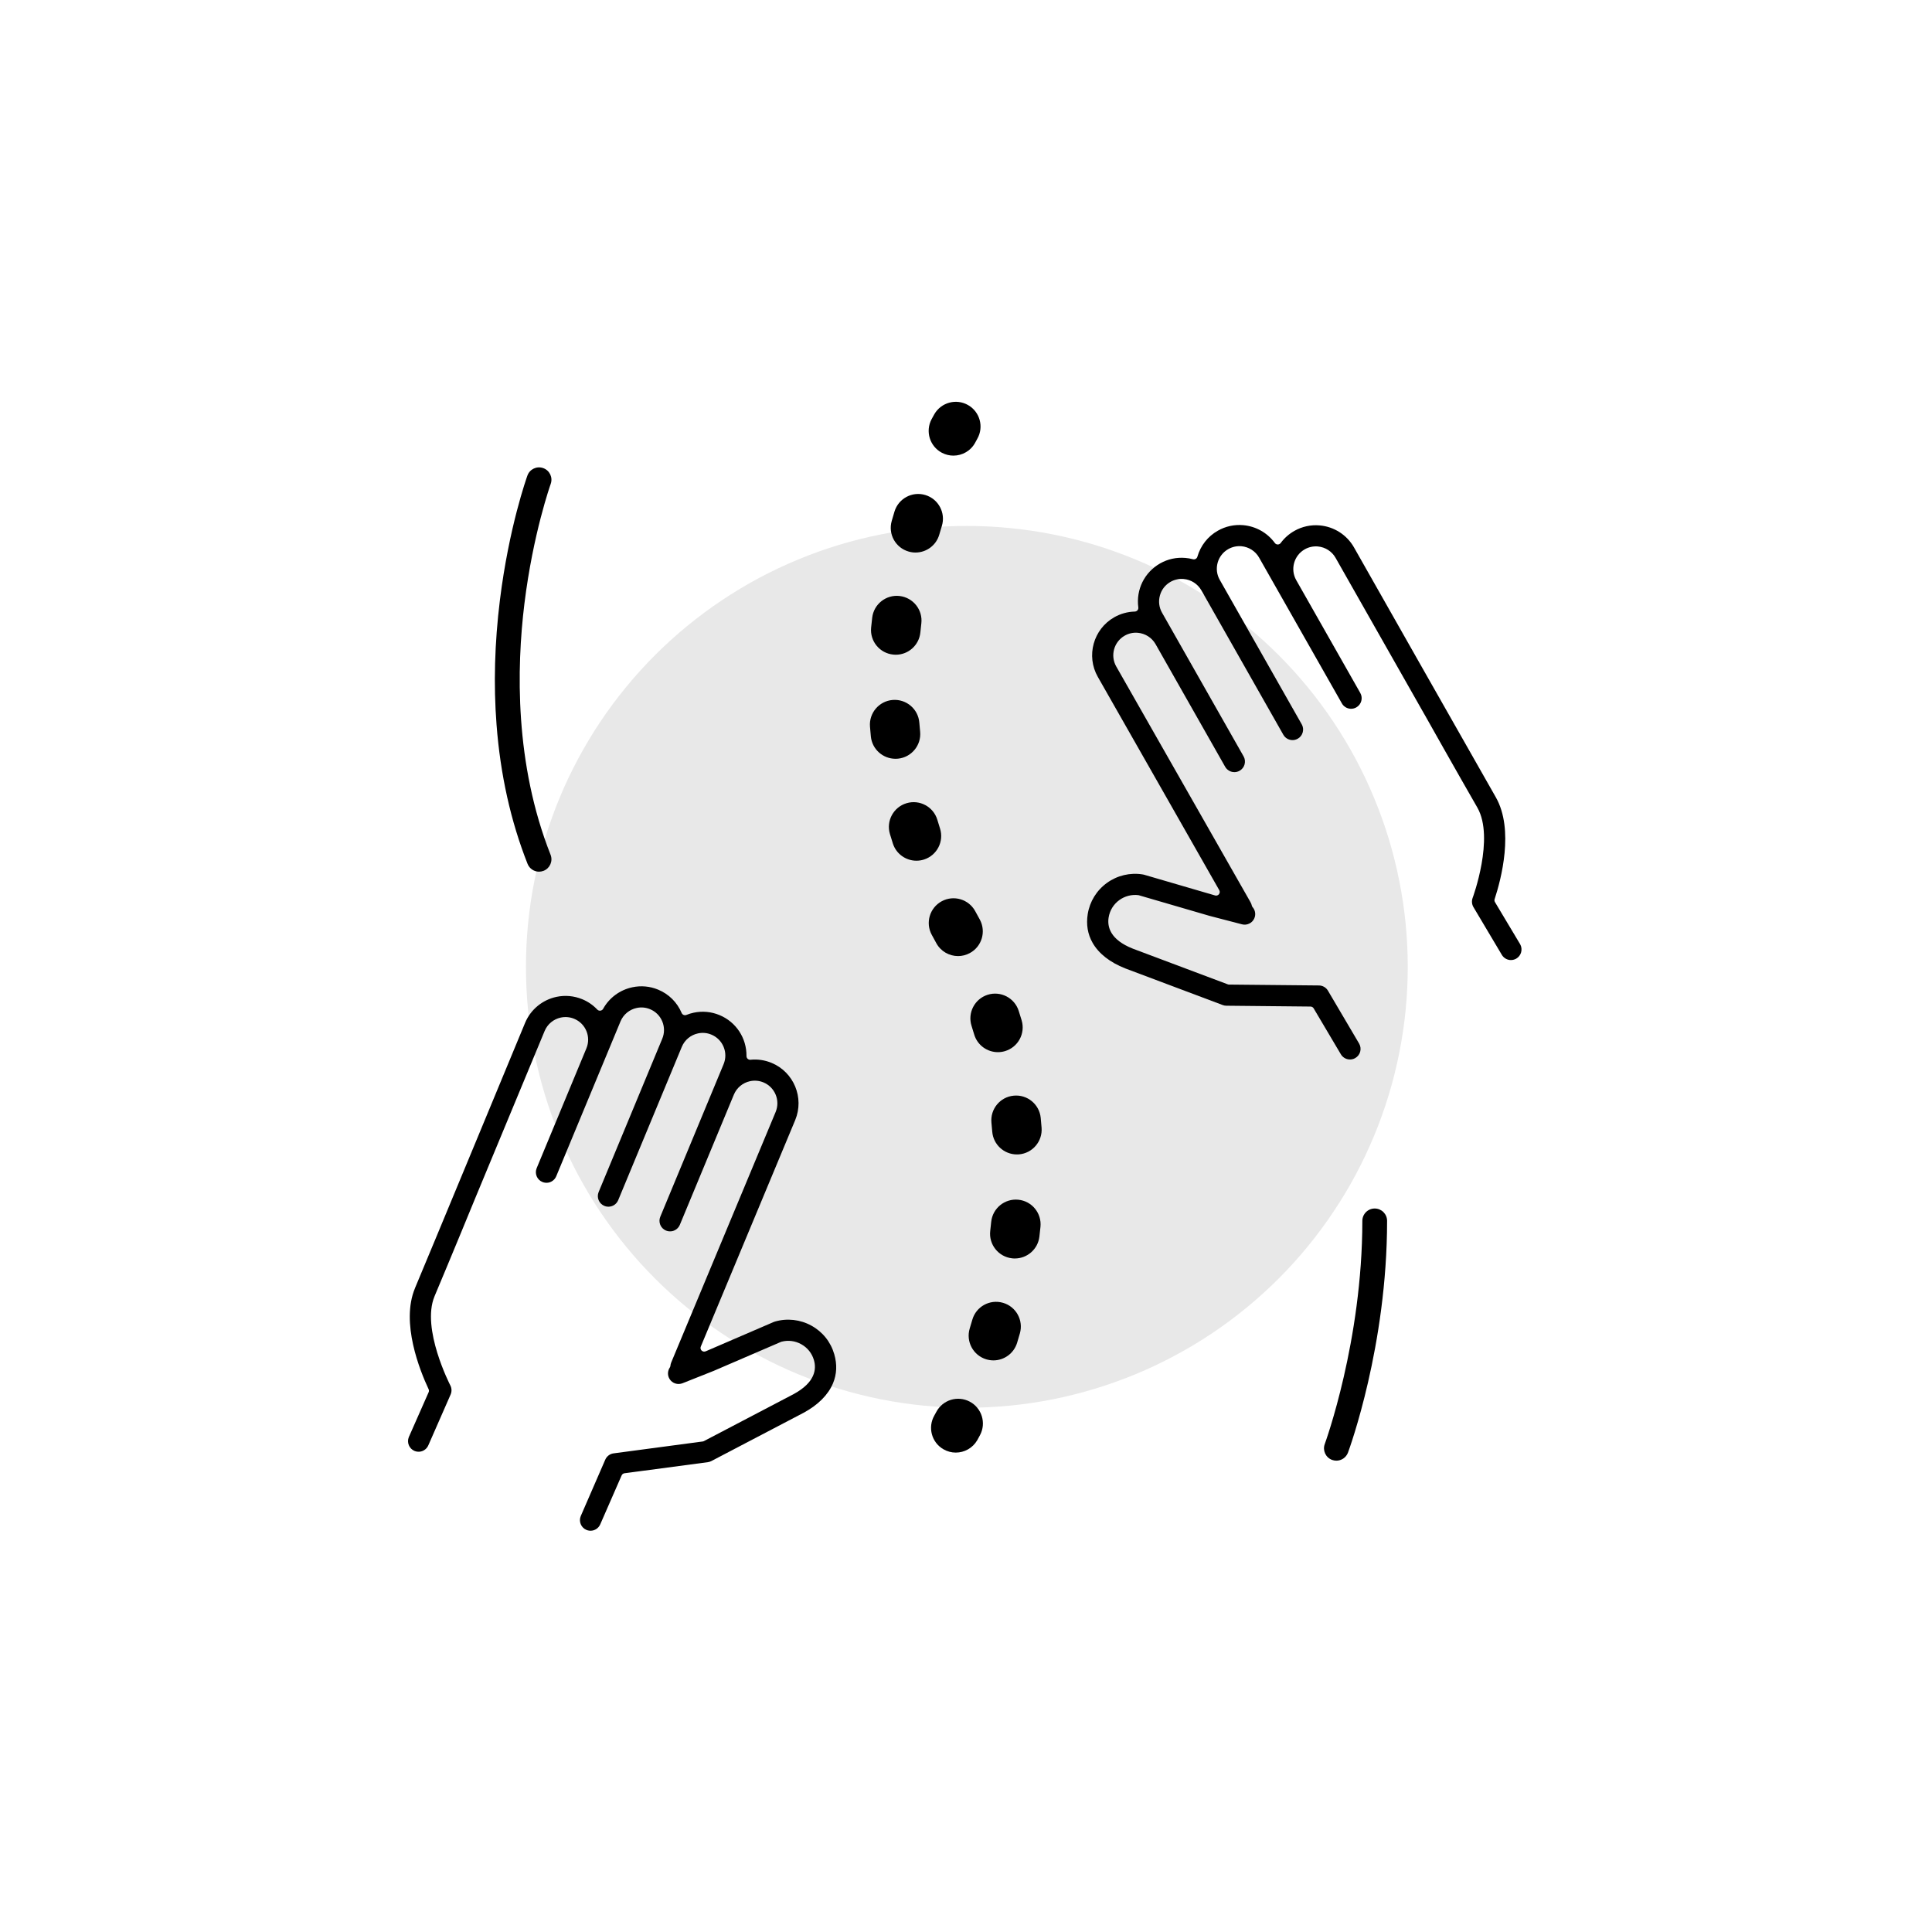
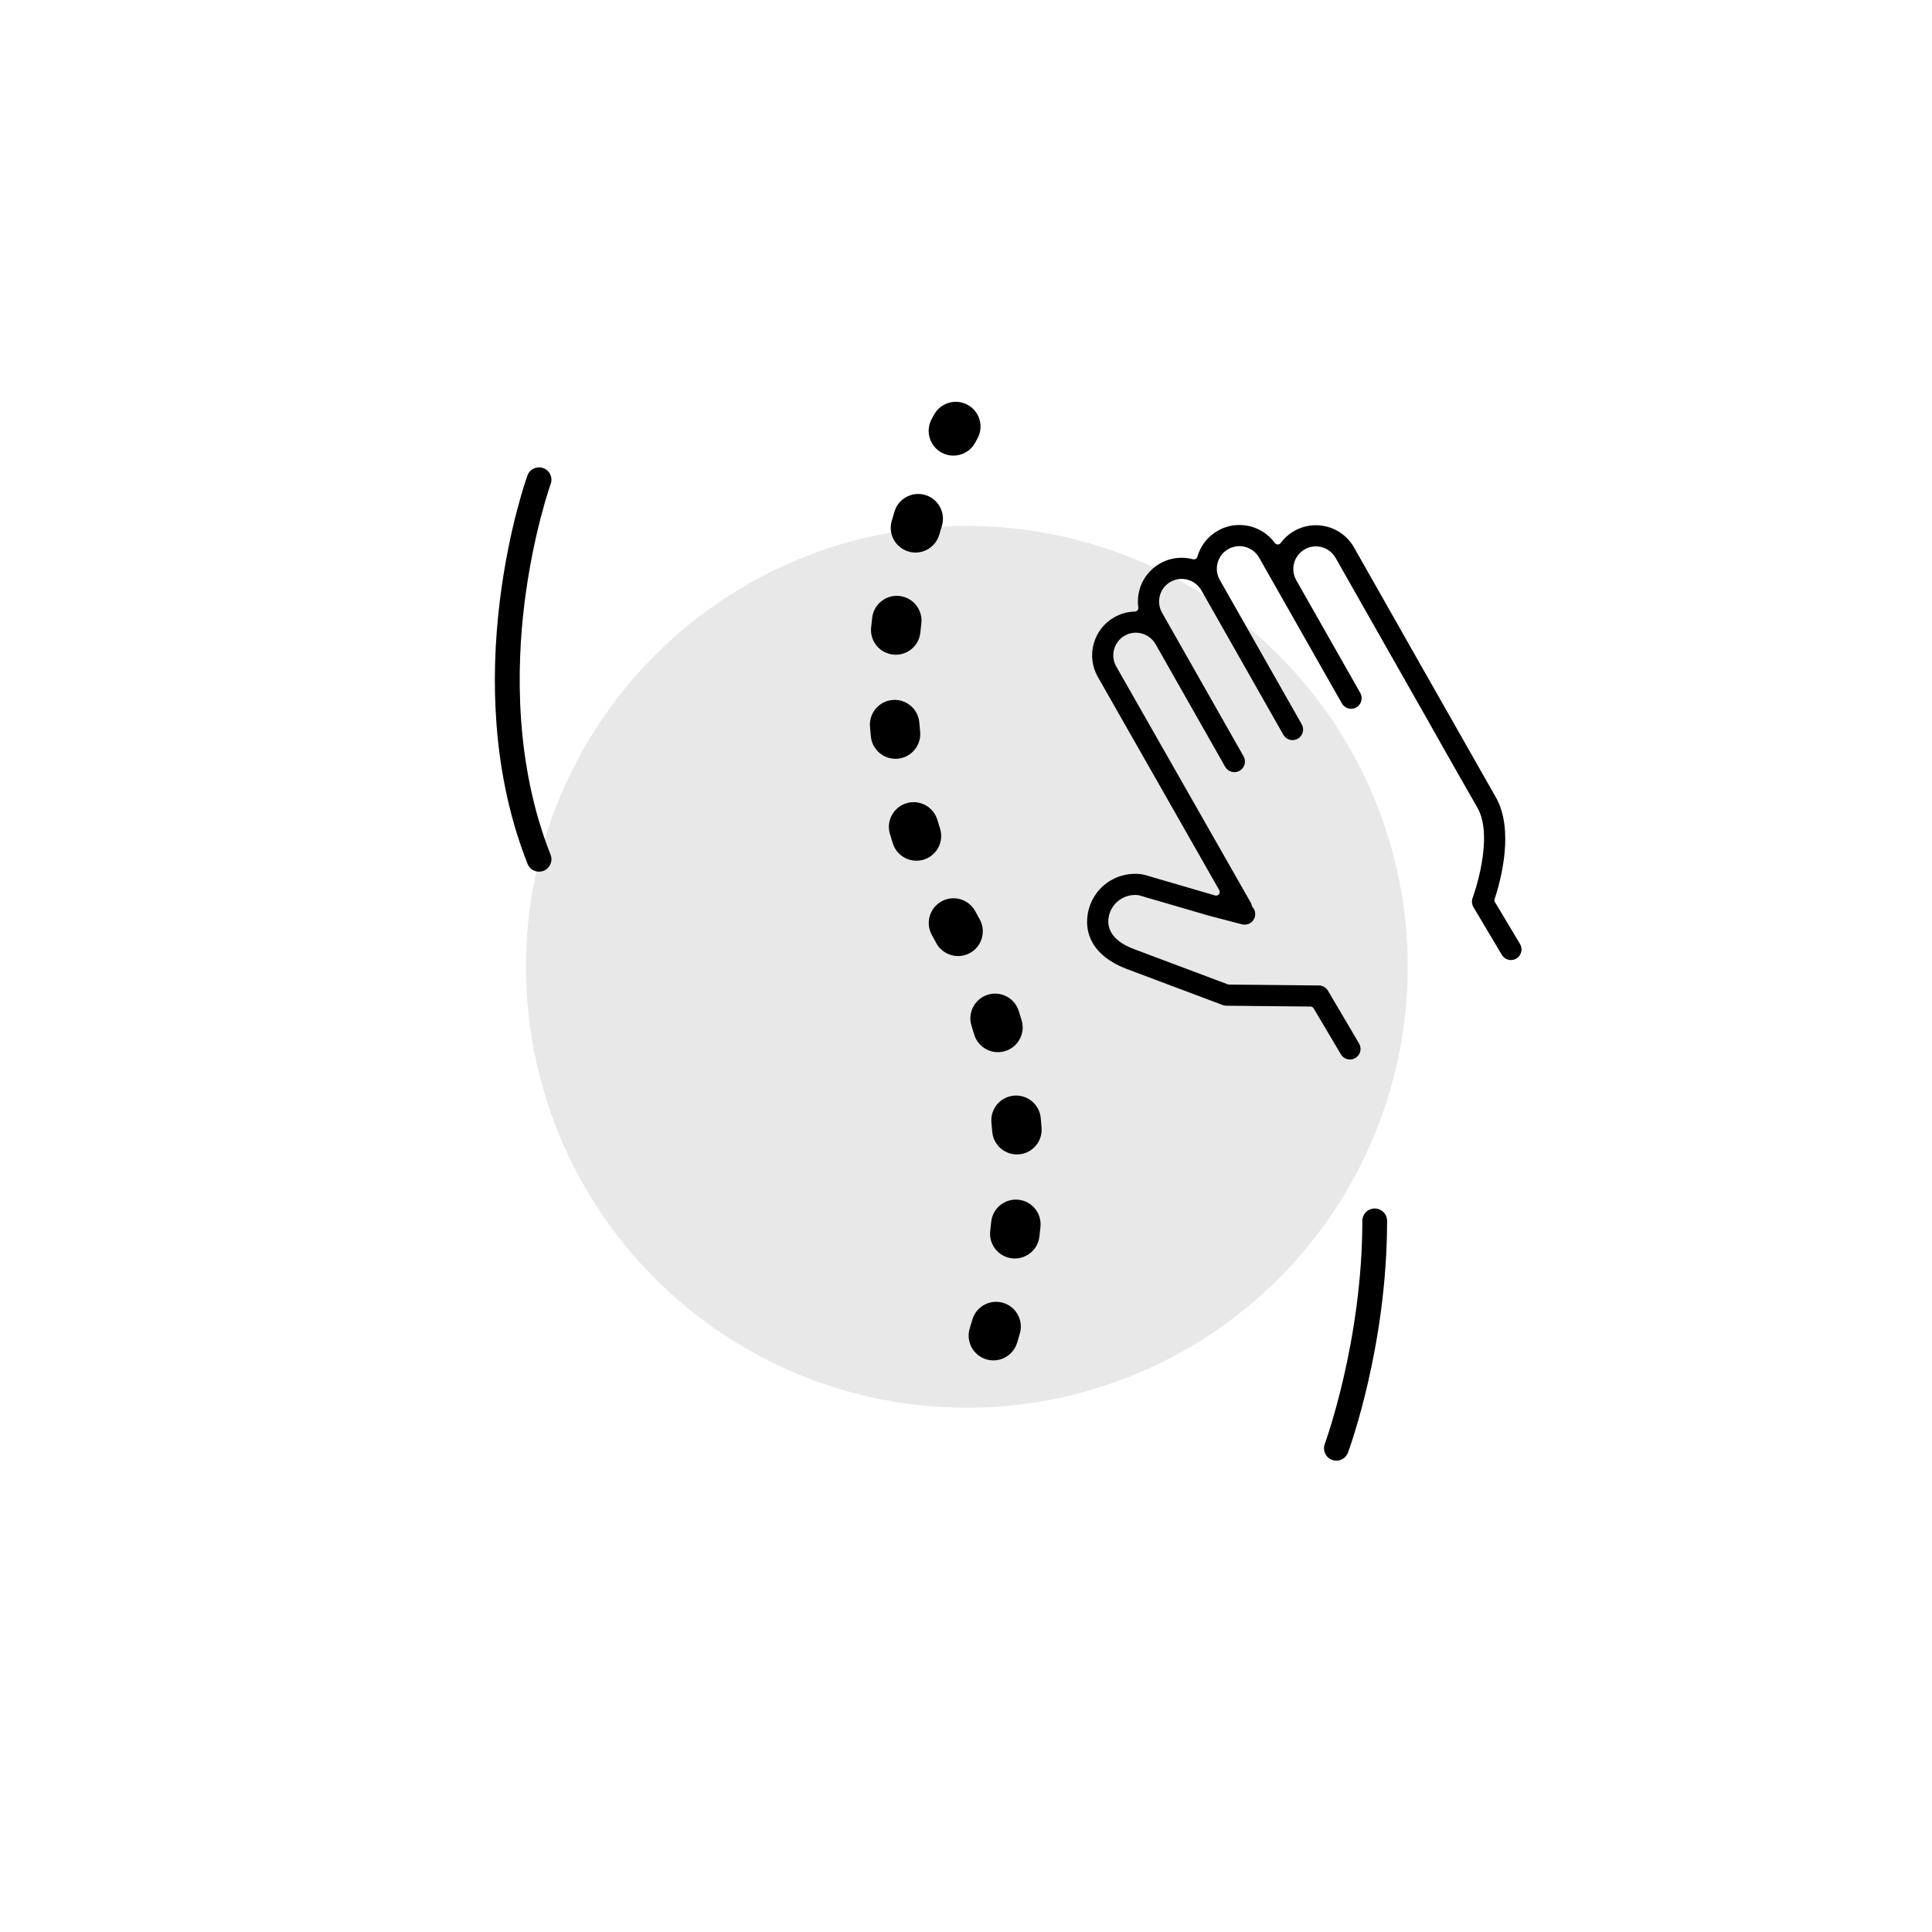
<svg xmlns="http://www.w3.org/2000/svg" width="300" zoomAndPan="magnify" viewBox="0 0 224.88 225" height="300" preserveAspectRatio="xMidYMid meet" version="1.0">
  <defs>
    <clipPath id="f0e1f14579">
      <path d="M 61.191 61.25 L 163.887 61.25 L 163.887 163.945 L 61.191 163.945 Z M 61.191 61.25 " clip-rule="nonzero" />
    </clipPath>
    <clipPath id="8c8602bb39">
      <path d="M 126.516 61.094 L 177.137 61.094 L 177.137 123.445 L 126.516 123.445 Z M 126.516 61.094 " clip-rule="nonzero" />
    </clipPath>
    <clipPath id="b333d58c9a">
      <path d="M 47.457 114.809 L 97.371 114.809 L 97.371 178.27 L 47.457 178.27 Z M 47.457 114.809 " clip-rule="nonzero" />
    </clipPath>
    <clipPath id="2f646e07ee">
      <path d="M 108 46.359 L 115 46.359 L 115 54 L 108 54 Z M 108 46.359 " clip-rule="nonzero" />
    </clipPath>
  </defs>
  <g clip-path="url(#f0e1f14579)">
    <path fill="#e8e8e8" d="M 163.887 112.598 C 163.887 114.281 163.805 115.957 163.641 117.633 C 163.473 119.305 163.227 120.965 162.898 122.617 C 162.57 124.266 162.164 125.895 161.676 127.504 C 161.188 129.113 160.621 130.695 159.977 132.25 C 159.332 133.801 158.617 135.32 157.824 136.805 C 157.031 138.285 156.168 139.727 155.23 141.125 C 154.297 142.523 153.297 143.875 152.23 145.172 C 151.164 146.473 150.035 147.719 148.848 148.906 C 147.656 150.098 146.414 151.223 145.113 152.289 C 143.812 153.359 142.465 154.359 141.066 155.293 C 139.668 156.227 138.227 157.09 136.742 157.883 C 135.262 158.676 133.742 159.395 132.188 160.039 C 130.633 160.68 129.055 161.246 127.445 161.734 C 125.836 162.223 124.207 162.633 122.555 162.961 C 120.906 163.289 119.246 163.535 117.57 163.699 C 115.898 163.863 114.219 163.945 112.539 163.945 C 110.855 163.945 109.18 163.863 107.504 163.699 C 105.832 163.535 104.172 163.289 102.52 162.961 C 100.871 162.633 99.242 162.223 97.633 161.734 C 96.023 161.246 94.441 160.68 92.887 160.039 C 91.336 159.395 89.816 158.676 88.332 157.883 C 86.852 157.09 85.41 156.227 84.012 155.293 C 82.613 154.359 81.266 153.359 79.965 152.289 C 78.664 151.223 77.418 150.098 76.23 148.906 C 75.043 147.719 73.914 146.473 72.848 145.172 C 71.781 143.875 70.777 142.523 69.844 141.125 C 68.91 139.727 68.047 138.285 67.254 136.805 C 66.461 135.32 65.742 133.801 65.098 132.25 C 64.457 130.695 63.891 129.113 63.402 127.504 C 62.914 125.895 62.504 124.266 62.176 122.617 C 61.848 120.965 61.602 119.305 61.438 117.633 C 61.273 115.957 61.191 114.281 61.191 112.598 C 61.191 110.918 61.273 109.238 61.438 107.566 C 61.602 105.891 61.848 104.23 62.176 102.582 C 62.504 100.934 62.914 99.301 63.402 97.691 C 63.891 96.082 64.457 94.504 65.098 92.949 C 65.742 91.395 66.461 89.875 67.254 88.395 C 68.047 86.91 68.91 85.469 69.844 84.07 C 70.777 82.672 71.781 81.324 72.848 80.023 C 73.914 78.723 75.043 77.48 76.23 76.289 C 77.418 75.102 78.664 73.973 79.965 72.906 C 81.266 71.84 82.613 70.84 84.012 69.906 C 85.41 68.969 86.852 68.105 88.332 67.312 C 89.816 66.52 91.336 65.805 92.887 65.16 C 94.441 64.516 96.023 63.949 97.633 63.461 C 99.242 62.973 100.871 62.566 102.52 62.238 C 104.172 61.91 105.832 61.664 107.504 61.5 C 109.18 61.332 110.855 61.25 112.539 61.25 C 114.219 61.25 115.898 61.332 117.57 61.5 C 119.246 61.664 120.906 61.91 122.555 62.238 C 124.207 62.566 125.836 62.973 127.445 63.461 C 129.055 63.949 130.633 64.516 132.188 65.16 C 133.742 65.805 135.262 66.52 136.742 67.312 C 138.227 68.105 139.668 68.969 141.066 69.906 C 142.465 70.84 143.812 71.84 145.113 72.906 C 146.414 73.973 147.656 75.102 148.848 76.289 C 150.035 77.48 151.164 78.723 152.23 80.023 C 153.297 81.324 154.297 82.672 155.23 84.07 C 156.168 85.469 157.031 86.91 157.824 88.395 C 158.617 89.875 159.332 91.395 159.977 92.949 C 160.621 94.504 161.188 96.082 161.676 97.691 C 162.164 99.301 162.57 100.934 162.898 102.582 C 163.227 104.23 163.473 105.891 163.641 107.566 C 163.805 109.238 163.887 110.918 163.887 112.598 Z M 163.887 112.598 " fill-opacity="1" fill-rule="nonzero" />
  </g>
  <g clip-path="url(#8c8602bb39)">
    <path fill="#000000" d="M 176.977 109.965 L 174.043 105.059 C 173.98 104.953 173.965 104.828 174.004 104.711 C 174.762 102.402 176.289 96.625 174.148 92.859 L 174.129 92.824 C 172.496 89.984 157.773 64.012 157.625 63.75 C 156.797 62.289 155.301 61.332 153.625 61.188 C 152.594 61.098 151.574 61.32 150.676 61.832 C 150.051 62.188 149.516 62.66 149.09 63.238 C 149.008 63.348 148.883 63.41 148.746 63.41 C 148.613 63.41 148.484 63.344 148.406 63.234 C 147.539 62.047 146.195 61.289 144.719 61.16 C 143.688 61.07 142.668 61.293 141.77 61.805 C 140.602 62.465 139.758 63.543 139.387 64.836 C 139.324 65.059 139.094 65.188 138.867 65.129 C 138.582 65.051 138.289 65 137.992 64.977 C 136.961 64.887 135.941 65.105 135.043 65.617 C 133.223 66.652 132.227 68.66 132.508 70.742 C 132.523 70.859 132.492 70.98 132.41 71.074 C 132.332 71.164 132.219 71.219 132.098 71.223 C 131.266 71.242 130.438 71.469 129.711 71.883 C 127.266 73.27 126.402 76.387 127.793 78.832 L 141.934 103.668 C 142.02 103.816 142.008 104 141.902 104.137 C 141.801 104.27 141.625 104.332 141.461 104.289 C 141.457 104.285 141.441 104.281 141.438 104.281 L 133.168 101.867 C 133.117 101.855 133.07 101.844 133.02 101.836 C 131.555 101.598 130.059 101.953 128.863 102.816 C 127.652 103.691 126.855 104.98 126.617 106.449 C 126.422 107.668 126.609 108.793 127.18 109.793 C 127.891 111.051 129.207 112.082 130.984 112.777 C 130.984 112.777 131 112.785 131 112.785 L 142.336 117.047 C 142.469 117.098 142.613 117.125 142.758 117.125 L 152.562 117.223 C 152.711 117.223 152.848 117.301 152.926 117.43 L 156.082 122.758 C 156.285 123.117 156.648 123.348 157.055 123.383 C 157.301 123.406 157.551 123.352 157.766 123.227 C 158.359 122.891 158.566 122.141 158.23 121.547 L 154.605 115.395 C 154.387 115.008 153.984 114.77 153.543 114.766 L 143.074 114.664 C 143.023 114.664 142.977 114.656 142.93 114.637 L 131.879 110.484 C 129.223 109.438 128.875 107.926 129.051 106.844 C 129.184 106.023 129.629 105.301 130.305 104.816 C 130.945 104.355 131.738 104.152 132.52 104.25 C 132.543 104.254 132.566 104.258 132.586 104.266 L 140.797 106.66 L 144.578 107.645 C 144.645 107.664 144.715 107.676 144.781 107.68 C 145.383 107.734 145.93 107.348 146.082 106.766 C 146.184 106.371 146.086 105.953 145.816 105.645 C 145.77 105.59 145.738 105.523 145.723 105.453 C 145.695 105.328 145.652 105.207 145.586 105.098 C 145.586 105.094 145.582 105.09 145.582 105.086 L 129.934 77.613 C 129.219 76.352 129.664 74.742 130.926 74.027 C 131.391 73.762 131.918 73.648 132.449 73.695 C 133.316 73.77 134.09 74.266 134.516 75.016 L 142.621 89.297 C 142.824 89.652 143.184 89.883 143.59 89.918 C 143.836 89.941 144.086 89.887 144.305 89.762 C 144.59 89.598 144.797 89.336 144.883 89.02 C 144.969 88.699 144.93 88.367 144.766 88.082 L 135.27 71.352 C 134.922 70.738 134.836 70.031 135.023 69.352 C 135.207 68.672 135.648 68.109 136.258 67.762 C 136.723 67.496 137.254 67.383 137.785 67.43 C 138.652 67.504 139.422 68 139.852 68.75 L 149.395 85.566 C 149.598 85.922 149.957 86.152 150.363 86.188 C 150.609 86.211 150.855 86.156 151.074 86.031 C 151.363 85.871 151.566 85.605 151.656 85.285 C 151.742 84.969 151.703 84.637 151.539 84.352 L 141.996 67.535 C 141.648 66.926 141.559 66.215 141.746 65.535 C 141.934 64.859 142.375 64.293 142.984 63.949 C 143.449 63.684 143.977 63.57 144.512 63.613 C 145.375 63.691 146.148 64.184 146.574 64.938 L 156.215 81.918 C 156.414 82.273 156.777 82.504 157.184 82.539 C 157.43 82.562 157.676 82.508 157.895 82.383 C 158.488 82.047 158.695 81.297 158.359 80.703 L 150.898 67.562 C 150.184 66.301 150.629 64.691 151.891 63.973 C 152.355 63.711 152.883 63.594 153.418 63.641 C 154.281 63.719 155.055 64.211 155.48 64.965 L 165.832 83.203 C 165.836 83.207 165.84 83.215 165.844 83.219 C 165.922 83.363 169.695 90.062 171.992 94.051 L 172.004 94.074 C 174.004 97.598 171.469 104.508 171.441 104.574 C 171.316 104.918 171.344 105.297 171.523 105.617 L 174.828 111.176 C 175.031 111.535 175.391 111.766 175.797 111.805 C 176.047 111.824 176.293 111.77 176.512 111.648 C 177.102 111.312 177.309 110.559 176.977 109.965 " fill-opacity="1" fill-rule="nonzero" />
  </g>
  <g clip-path="url(#b333d58c9a)">
-     <path fill="#000000" d="M 94.426 154.379 C 93.133 153.668 91.605 153.496 90.18 153.91 C 90.133 153.926 90.082 153.941 90.039 153.961 L 82.129 157.371 C 82.121 157.371 82.105 157.379 82.102 157.379 C 81.945 157.441 81.766 157.402 81.645 157.281 C 81.523 157.16 81.488 156.98 81.555 156.82 L 92.551 130.441 C 93.625 127.844 92.391 124.855 89.793 123.781 C 89.02 123.461 88.172 123.332 87.34 123.418 C 87.223 123.43 87.102 123.391 87.012 123.309 C 86.922 123.227 86.875 123.109 86.875 122.988 C 86.898 120.891 85.664 119.016 83.73 118.215 C 82.777 117.82 81.738 117.723 80.727 117.938 C 80.438 118 80.148 118.086 79.875 118.199 C 79.66 118.285 79.418 118.184 79.324 117.969 C 78.801 116.73 77.828 115.766 76.59 115.254 C 75.633 114.855 74.594 114.762 73.582 114.977 C 72.133 115.285 70.891 116.199 70.18 117.488 C 70.113 117.605 69.996 117.684 69.859 117.703 C 69.727 117.719 69.594 117.672 69.5 117.574 C 69.004 117.051 68.418 116.645 67.754 116.371 C 66.797 115.977 65.758 115.879 64.746 116.094 C 63.102 116.445 61.734 117.578 61.09 119.125 C 60.977 119.402 49.551 146.984 48.273 150.004 L 48.262 150.039 C 46.598 154.043 48.824 159.586 49.855 161.785 C 49.906 161.895 49.91 162.023 49.859 162.137 L 47.551 167.363 C 47.293 167.992 47.59 168.715 48.219 168.977 C 48.449 169.07 48.703 169.094 48.945 169.043 C 49.344 168.957 49.672 168.684 49.832 168.301 L 52.43 162.379 C 52.566 162.043 52.551 161.664 52.383 161.34 C 52.348 161.273 48.984 154.727 50.539 150.984 L 50.547 150.961 C 52.336 146.719 55.262 139.605 55.32 139.457 C 55.324 139.449 55.328 139.445 55.328 139.438 L 63.367 120.07 C 63.699 119.27 64.406 118.684 65.254 118.504 C 65.777 118.395 66.316 118.441 66.809 118.648 C 68.152 119.203 68.789 120.746 68.234 122.086 L 62.441 136.043 C 62.18 136.672 62.48 137.395 63.105 137.652 C 63.34 137.75 63.59 137.773 63.836 137.723 C 64.23 137.637 64.562 137.363 64.719 136.988 L 72.203 118.953 C 72.535 118.152 73.242 117.566 74.09 117.387 C 74.613 117.273 75.152 117.324 75.645 117.531 C 76.293 117.797 76.801 118.305 77.07 118.957 C 77.336 119.605 77.336 120.32 77.066 120.969 L 69.656 138.828 C 69.531 139.133 69.531 139.469 69.656 139.77 C 69.781 140.074 70.02 140.312 70.324 140.438 C 70.555 140.535 70.805 140.559 71.051 140.504 C 71.449 140.422 71.777 140.148 71.934 139.773 L 79.344 121.914 C 79.676 121.113 80.383 120.527 81.234 120.348 C 81.754 120.234 82.293 120.285 82.789 120.492 C 83.438 120.762 83.941 121.266 84.211 121.918 C 84.48 122.566 84.48 123.281 84.211 123.934 L 76.836 141.703 C 76.711 142.004 76.711 142.34 76.836 142.645 C 76.961 142.949 77.199 143.184 77.5 143.312 C 77.734 143.406 77.984 143.43 78.23 143.379 C 78.625 143.293 78.957 143.02 79.113 142.645 L 85.406 127.48 C 85.738 126.68 86.445 126.094 87.293 125.914 C 87.816 125.801 88.355 125.852 88.848 126.055 C 90.191 126.613 90.828 128.152 90.273 129.496 L 78.109 158.676 C 78.109 158.68 78.109 158.684 78.105 158.688 C 78.059 158.805 78.027 158.93 78.016 159.059 C 78.012 159.133 77.984 159.199 77.945 159.262 C 77.719 159.598 77.672 160.027 77.82 160.402 C 78.043 160.965 78.633 161.277 79.223 161.152 C 79.289 161.141 79.355 161.121 79.422 161.094 L 83.055 159.652 L 90.906 156.27 C 90.93 156.262 90.949 156.254 90.973 156.25 C 91.734 156.055 92.547 156.156 93.238 156.539 C 93.969 156.938 94.5 157.598 94.73 158.398 C 95.039 159.449 94.879 160.992 92.371 162.355 L 81.914 167.832 C 81.871 167.855 81.824 167.867 81.773 167.875 L 71.398 169.258 C 70.961 169.316 70.59 169.602 70.418 170.016 L 67.574 176.562 C 67.312 177.191 67.613 177.914 68.242 178.176 C 68.473 178.27 68.723 178.293 68.969 178.242 C 69.367 178.156 69.695 177.883 69.855 177.5 L 72.336 171.824 C 72.395 171.691 72.523 171.594 72.668 171.574 L 82.391 170.281 C 82.531 170.262 82.672 170.215 82.797 170.148 L 93.527 164.531 C 93.527 164.531 93.539 164.523 93.543 164.523 C 95.219 163.613 96.398 162.43 96.953 161.094 C 97.395 160.031 97.441 158.891 97.098 157.711 C 96.684 156.277 95.734 155.094 94.426 154.379 " fill-opacity="1" fill-rule="nonzero" />
-   </g>
+     </g>
  <g clip-path="url(#2f646e07ee)">
    <path fill="#000000" d="M 109.629 52.727 C 110.059 52.953 110.52 53.062 110.973 53.062 C 112.008 53.062 113.008 52.504 113.523 51.527 C 113.66 51.266 113.742 51.121 113.75 51.109 C 114.543 49.73 114.066 47.973 112.691 47.18 C 111.312 46.383 109.551 46.859 108.754 48.234 C 108.742 48.258 108.621 48.465 108.426 48.832 C 107.684 50.238 108.219 51.98 109.629 52.727 " fill-opacity="1" fill-rule="nonzero" />
  </g>
  <path fill="#000000" d="M 103.973 76.234 C 104.07 76.246 104.164 76.25 104.262 76.25 C 105.723 76.25 106.977 75.141 107.125 73.656 C 107.16 73.309 107.199 72.957 107.238 72.605 C 107.426 71.027 106.293 69.598 104.711 69.41 C 103.133 69.227 101.699 70.355 101.516 71.938 C 101.469 72.316 101.43 72.703 101.391 73.082 C 101.23 74.668 102.387 76.078 103.973 76.234 " fill-opacity="1" fill-rule="nonzero" />
  <path fill="#000000" d="M 113.086 119.473 C 113.191 119.805 113.297 120.141 113.395 120.477 C 113.766 121.727 114.914 122.535 116.156 122.535 C 116.43 122.535 116.703 122.496 116.98 122.414 C 118.504 121.961 119.375 120.359 118.922 118.832 C 118.812 118.465 118.695 118.09 118.578 117.727 C 118.098 116.211 116.477 115.371 114.957 115.852 C 113.441 116.336 112.605 117.957 113.086 119.473 " fill-opacity="1" fill-rule="nonzero" />
  <path fill="#000000" d="M 105.762 64.234 C 106.027 64.312 106.297 64.348 106.559 64.348 C 107.812 64.348 108.965 63.527 109.328 62.262 C 109.426 61.926 109.527 61.582 109.629 61.25 C 110.094 59.727 109.234 58.117 107.711 57.652 C 106.191 57.188 104.578 58.047 104.113 59.57 C 104.004 59.934 103.895 60.305 103.789 60.672 C 103.348 62.199 104.23 63.797 105.762 64.234 " fill-opacity="1" fill-rule="nonzero" />
  <path fill="#000000" d="M 104.512 88.355 C 106.094 88.199 107.254 86.789 107.098 85.207 C 107.062 84.859 107.031 84.508 107.004 84.16 C 106.879 82.574 105.492 81.391 103.902 81.516 C 102.316 81.645 101.133 83.031 101.258 84.617 C 101.289 85 101.324 85.391 101.359 85.77 C 101.508 87.258 102.762 88.367 104.227 88.367 C 104.32 88.367 104.414 88.363 104.512 88.355 " fill-opacity="1" fill-rule="nonzero" />
  <path fill="#000000" d="M 116.742 151.723 C 115.211 151.281 113.613 152.164 113.176 153.695 C 113.078 154.031 112.977 154.371 112.875 154.707 C 112.41 156.23 113.27 157.84 114.793 158.305 C 115.07 158.387 115.355 158.43 115.633 158.43 C 116.867 158.43 118.008 157.629 118.391 156.387 C 118.5 156.023 118.609 155.652 118.715 155.285 C 119.152 153.758 118.27 152.16 116.742 151.723 " fill-opacity="1" fill-rule="nonzero" />
  <path fill="#000000" d="M 109.414 96.484 C 109.309 96.152 109.203 95.816 109.105 95.48 C 108.652 93.957 107.047 93.086 105.523 93.539 C 103.996 93.992 103.125 95.598 103.578 97.121 C 103.691 97.492 103.805 97.863 103.922 98.23 C 104.312 99.457 105.445 100.238 106.668 100.238 C 106.957 100.238 107.25 100.195 107.543 100.102 C 109.059 99.617 109.898 98 109.414 96.484 " fill-opacity="1" fill-rule="nonzero" />
  <path fill="#000000" d="M 118.531 139.719 C 116.949 139.562 115.535 140.715 115.375 142.301 C 115.344 142.645 115.305 142.996 115.262 143.348 C 115.078 144.93 116.211 146.359 117.793 146.543 C 117.906 146.559 118.02 146.562 118.129 146.562 C 119.57 146.562 120.816 145.484 120.988 144.016 C 121.035 143.637 121.074 143.25 121.113 142.871 C 121.27 141.289 120.117 139.875 118.531 139.719 " fill-opacity="1" fill-rule="nonzero" />
  <path fill="#000000" d="M 108.727 109.371 C 108.812 109.523 108.895 109.68 108.977 109.832 C 109.5 110.797 110.492 111.344 111.516 111.344 C 111.98 111.344 112.449 111.23 112.883 110.996 C 114.285 110.242 114.805 108.492 114.051 107.094 C 113.961 106.926 113.867 106.758 113.773 106.59 C 113.691 106.434 113.605 106.281 113.52 106.125 C 112.766 104.727 111.016 104.203 109.617 104.957 C 108.215 105.715 107.691 107.461 108.449 108.863 C 108.539 109.031 108.633 109.203 108.727 109.371 " fill-opacity="1" fill-rule="nonzero" />
  <path fill="#000000" d="M 121.141 130.184 C 120.984 128.602 119.574 127.441 117.988 127.602 C 116.406 127.754 115.25 129.164 115.402 130.75 C 115.438 131.094 115.469 131.449 115.496 131.793 C 115.617 133.301 116.879 134.445 118.367 134.445 C 118.445 134.445 118.52 134.445 118.598 134.438 C 120.184 134.312 121.367 132.922 121.242 131.336 C 121.211 130.953 121.18 130.566 121.141 130.184 " fill-opacity="1" fill-rule="nonzero" />
-   <path fill="#000000" d="M 112.875 163.234 C 111.469 162.488 109.723 163.027 108.98 164.434 C 108.836 164.703 108.754 164.848 108.754 164.848 C 107.961 166.227 108.434 167.988 109.812 168.781 C 110.266 169.043 110.762 169.168 111.25 169.168 C 112.246 169.168 113.215 168.648 113.75 167.727 C 113.762 167.703 113.879 167.496 114.074 167.129 C 114.82 165.723 114.281 163.977 112.875 163.234 " fill-opacity="1" fill-rule="nonzero" />
  <path fill="#000000" d="M 61.379 100.602 C 61.602 101.168 62.145 101.516 62.719 101.516 C 62.895 101.516 63.074 101.48 63.25 101.414 C 63.988 101.121 64.352 100.285 64.059 99.543 C 59.875 88.953 60.094 77.801 61.012 70.312 C 62.016 62.137 64.055 56.414 64.074 56.359 C 64.344 55.609 63.957 54.785 63.207 54.516 C 62.457 54.246 61.633 54.633 61.363 55.383 C 61.277 55.625 59.211 61.406 58.16 69.883 C 57.543 74.863 57.41 79.738 57.766 84.375 C 58.207 90.195 59.422 95.656 61.379 100.602 " fill-opacity="1" fill-rule="nonzero" />
  <path fill="#000000" d="M 160.039 140.742 C 159.242 140.742 158.598 141.387 158.598 142.184 C 158.598 156.16 154.277 168.02 154.223 168.168 C 153.945 168.914 154.324 169.742 155.07 170.02 C 155.238 170.078 155.406 170.109 155.574 170.109 C 156.16 170.109 156.707 169.75 156.926 169.168 C 157.109 168.668 161.48 156.715 161.48 142.184 C 161.48 141.387 160.836 140.742 160.039 140.742 " fill-opacity="1" fill-rule="nonzero" />
</svg>